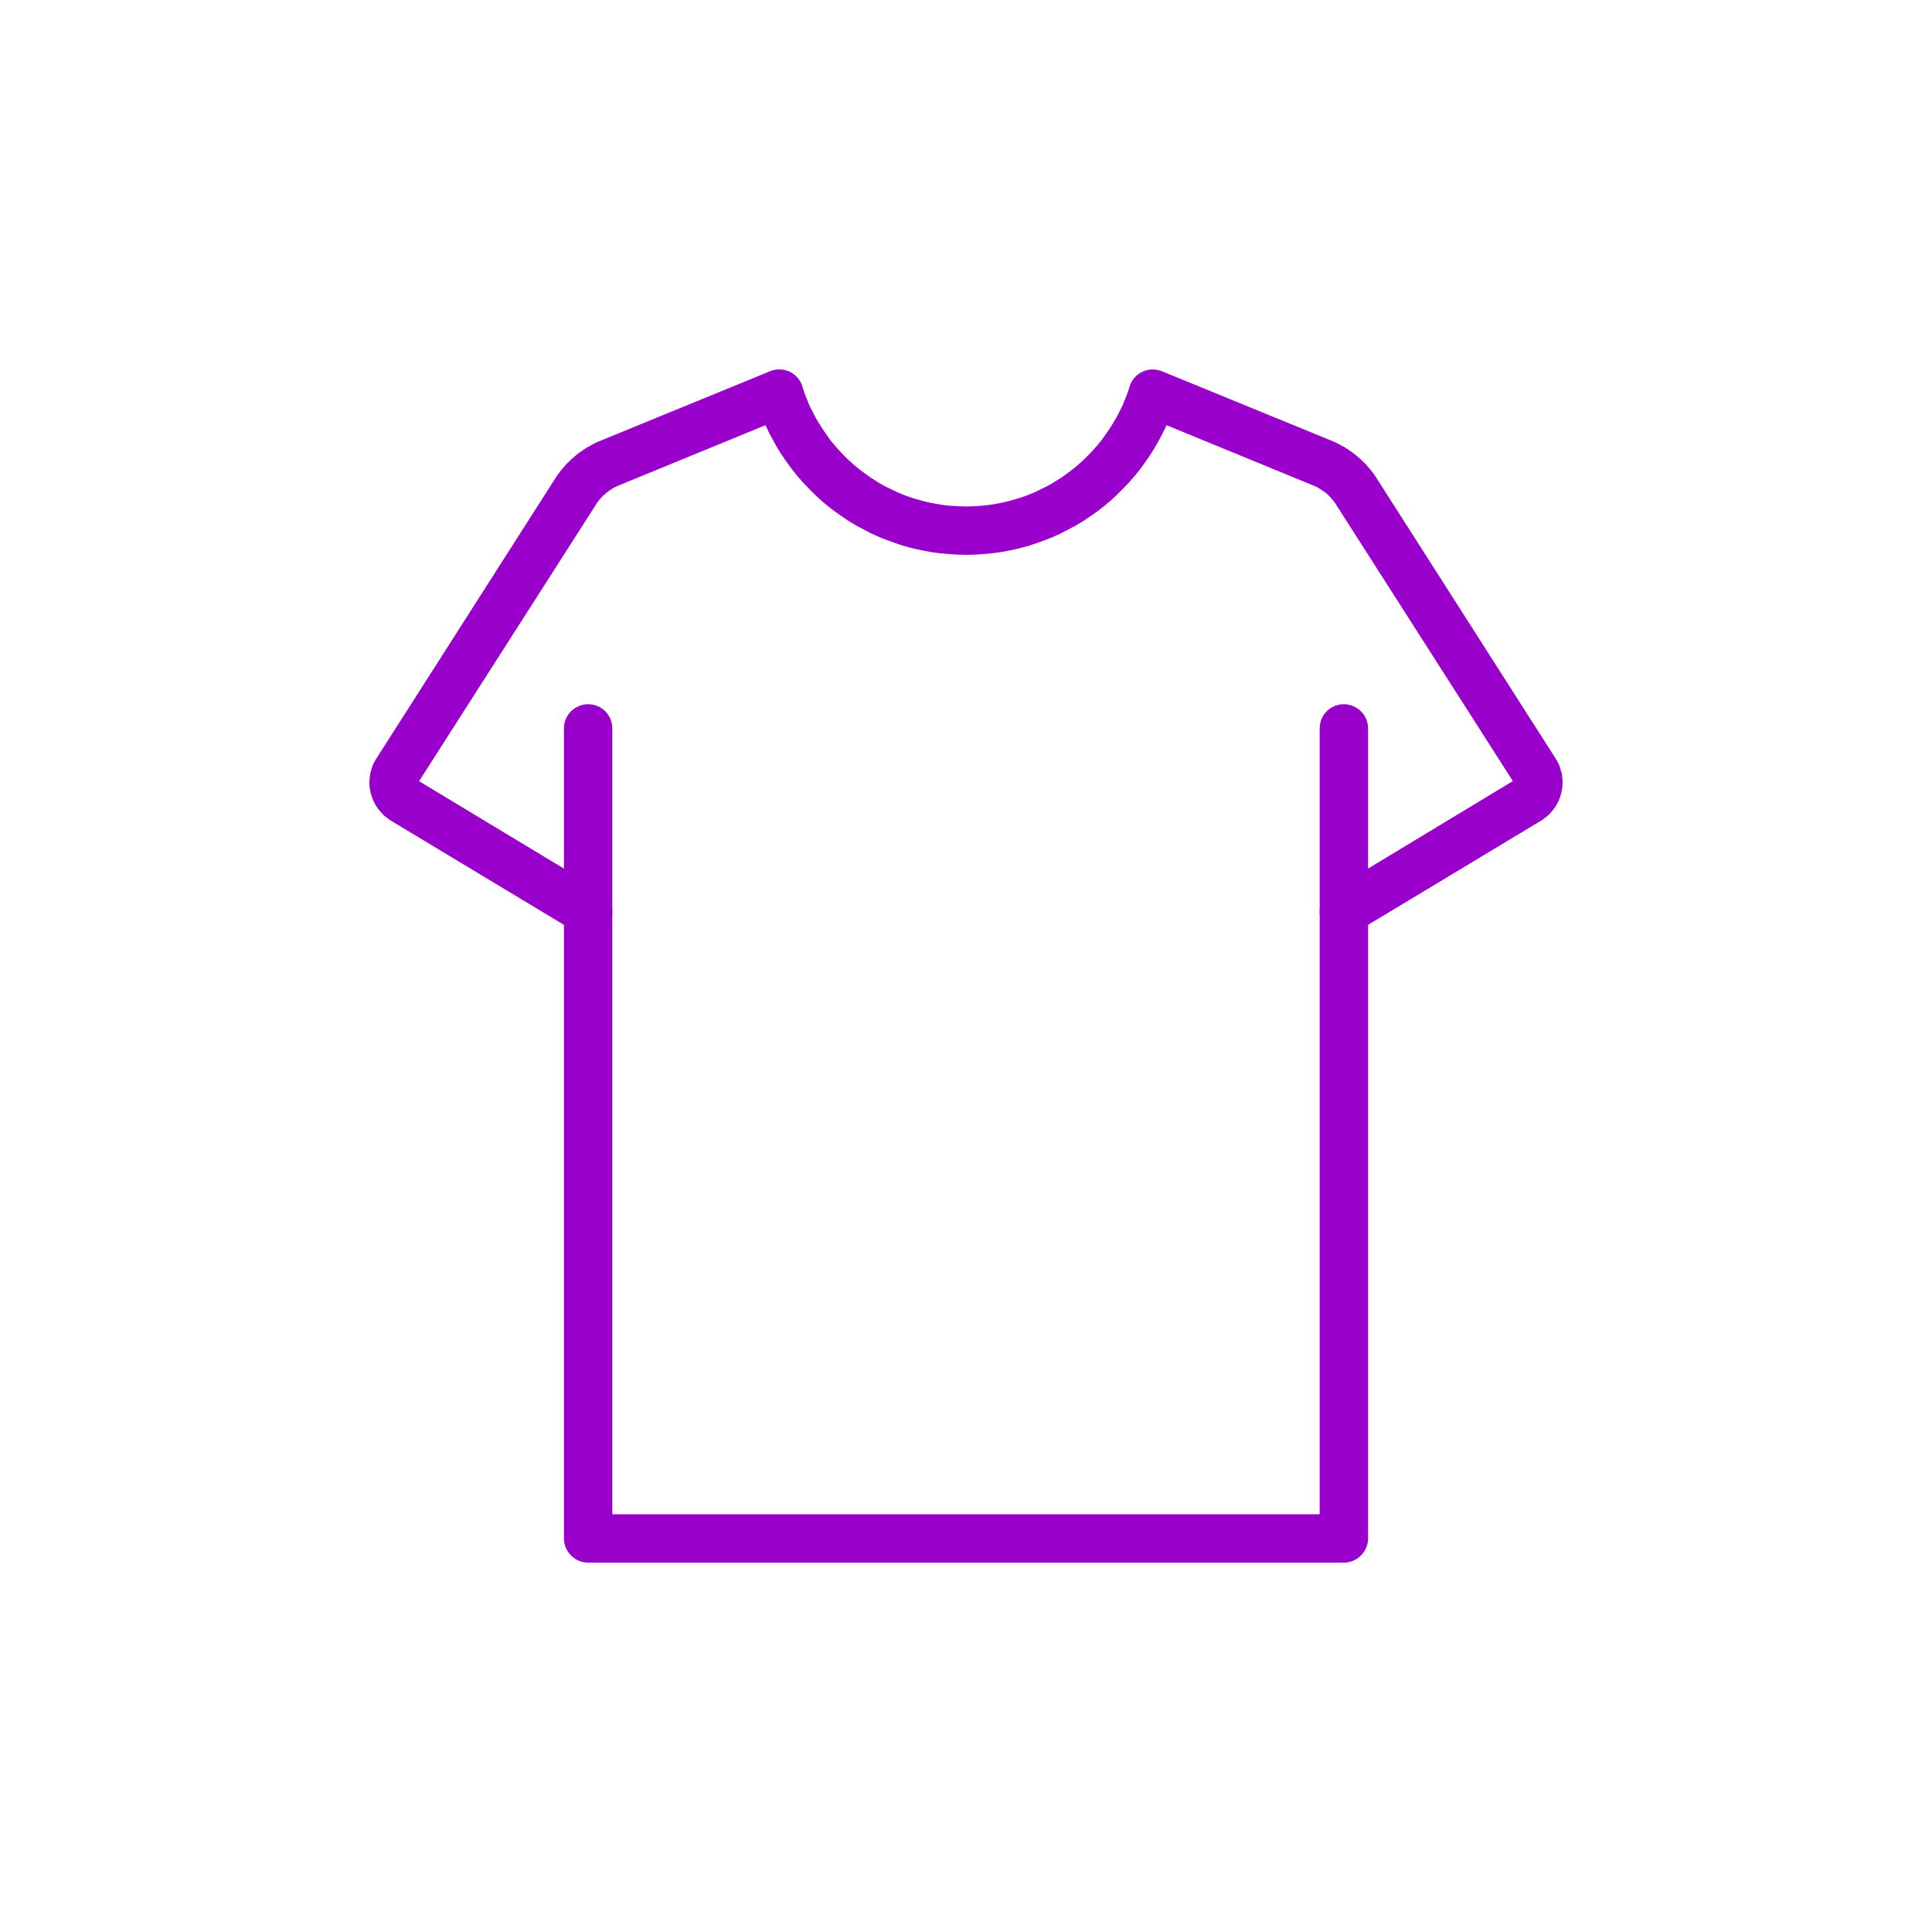
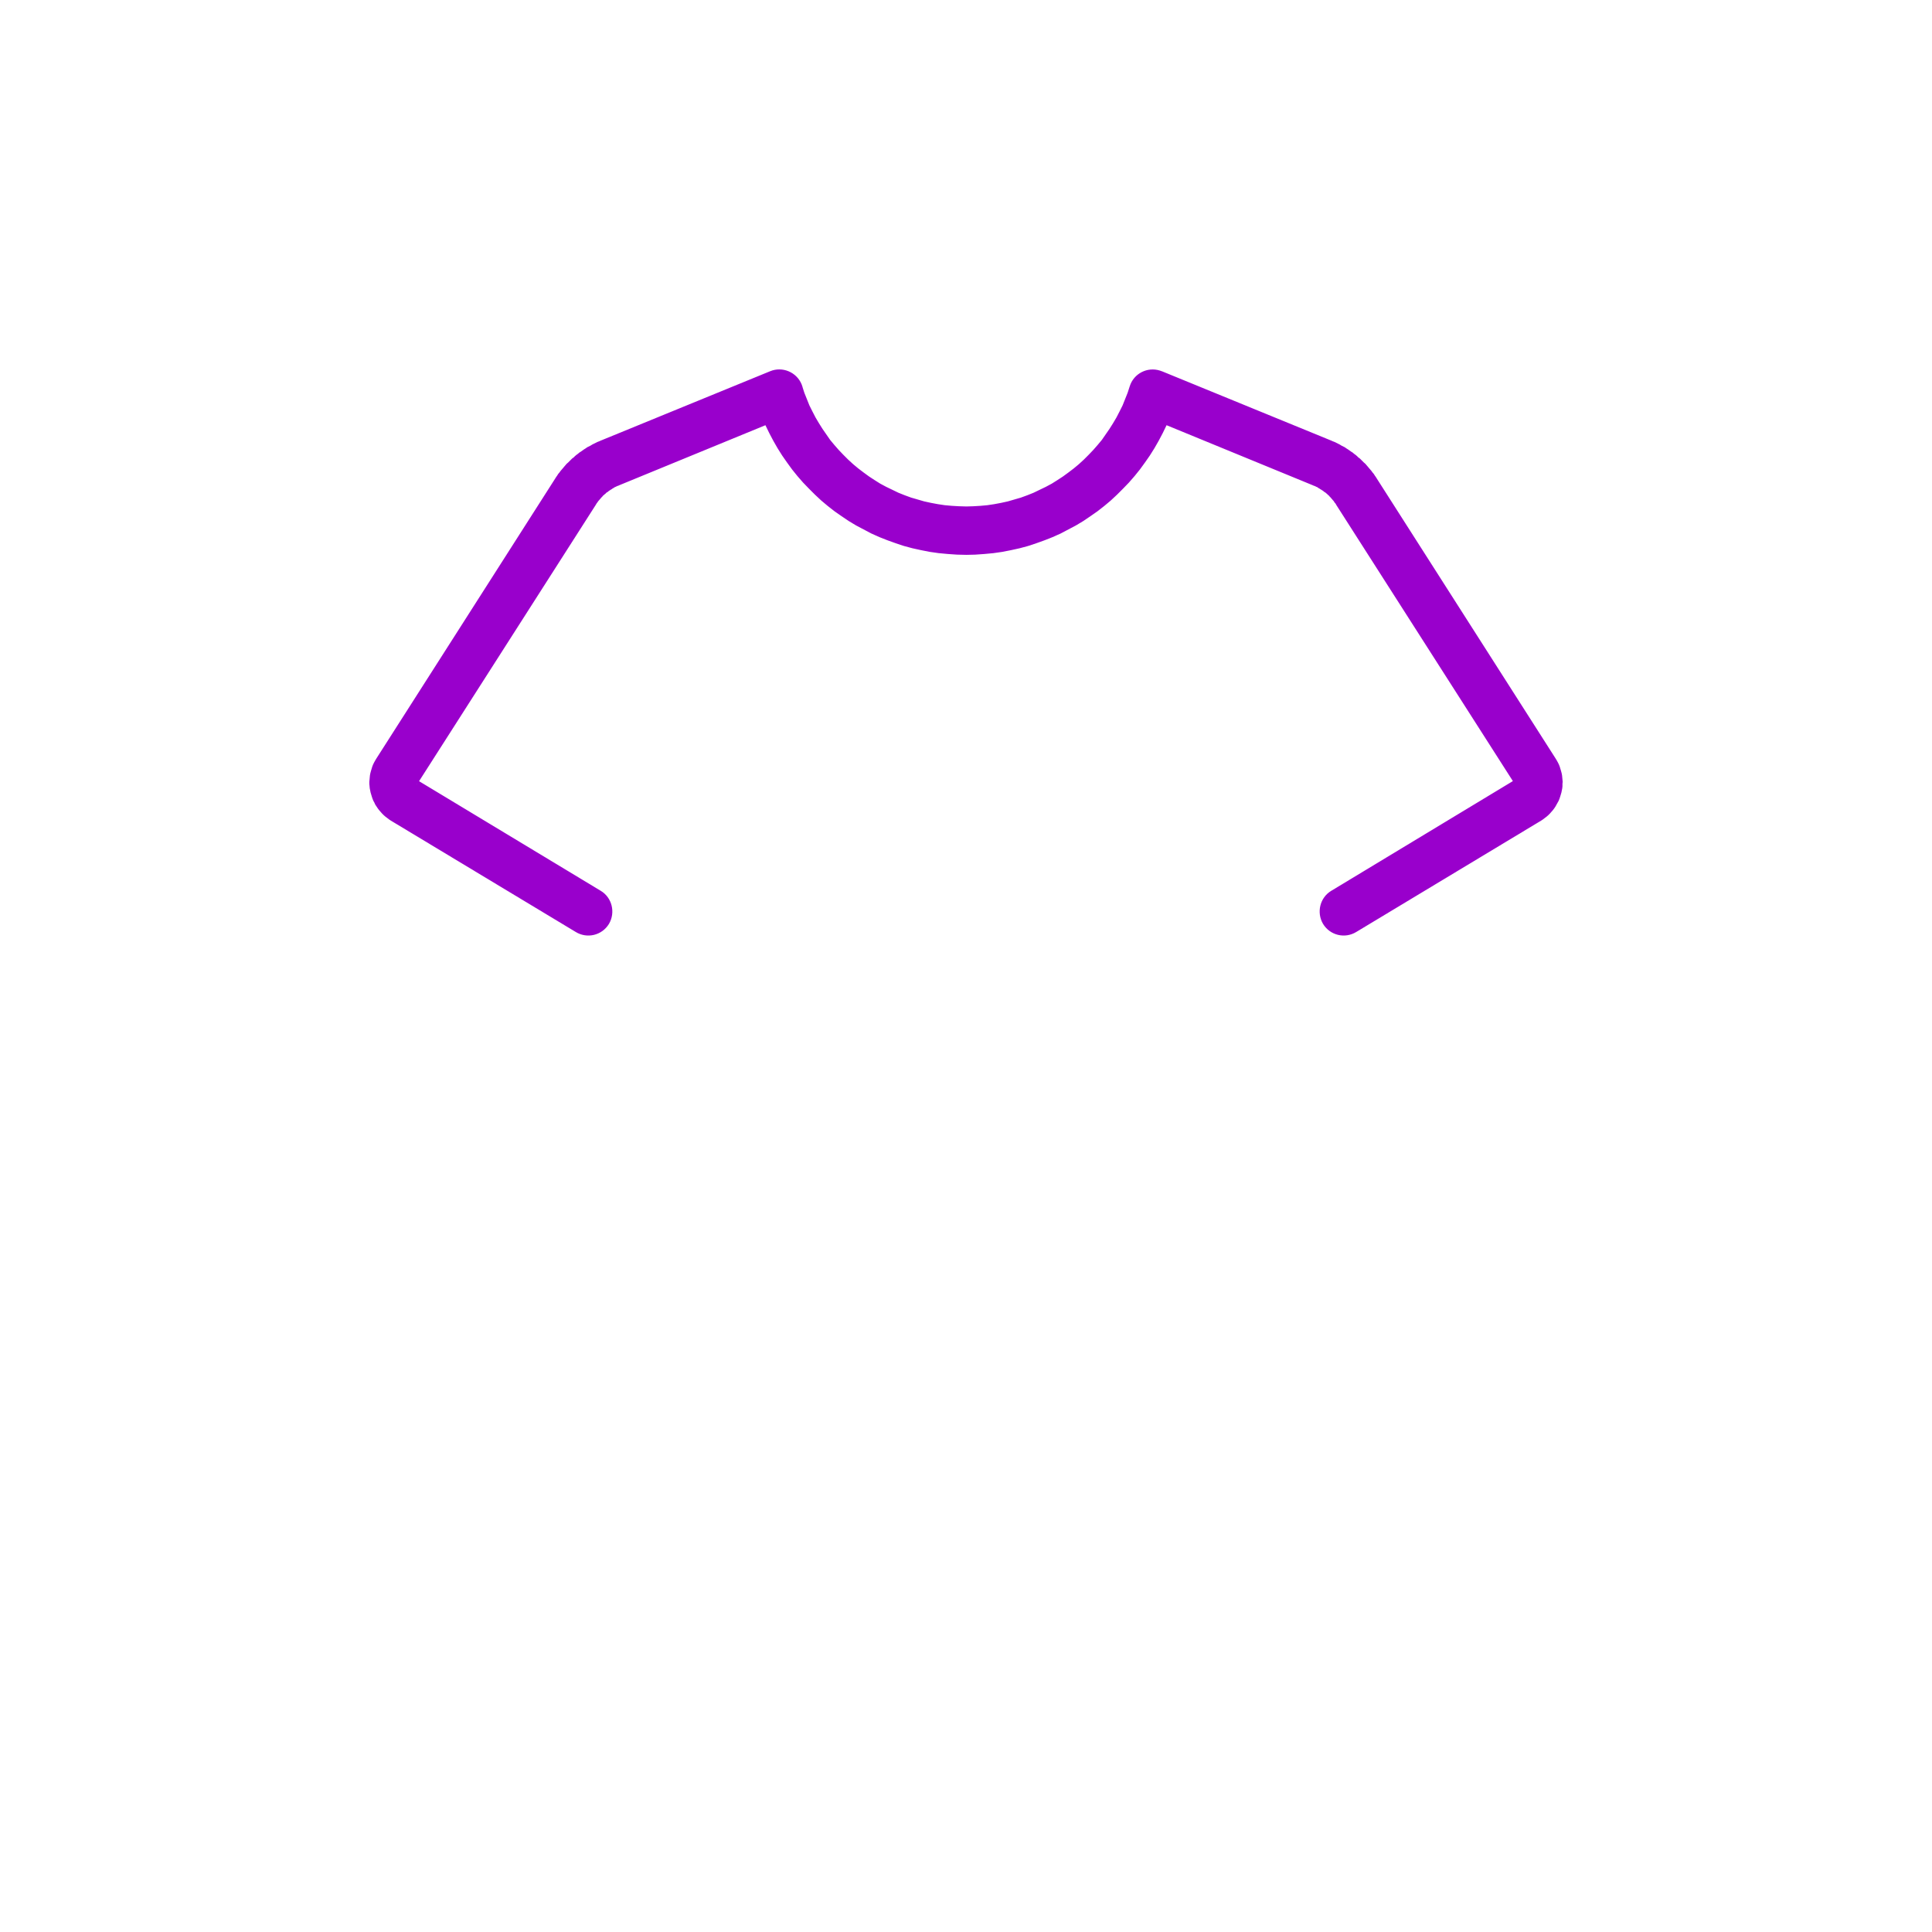
<svg xmlns="http://www.w3.org/2000/svg" xml:space="preserve" width="91.44mm" height="91.44mm" version="1.1" style="shape-rendering:geometricPrecision; text-rendering:geometricPrecision; image-rendering:optimizeQuality; fill-rule:evenodd; clip-rule:evenodd" viewBox="0 0 9144 9144">
  <defs>
    <style type="text/css">
   
    .fil0 {fill:none}
    .fil1 {fill:#9900CC;fill-rule:nonzero}
   
  </style>
  </defs>
  <g id="Layer_x0020_1">
    <g id="_865592960">
-       <rect class="fil0" width="9144" height="9144" />
      <g>
        <g>
          <path class="fil1" d="M2843 4216c54,32 71,103 39,157 -33,54 -103,71 -157,38l118 -195zm-875 -528l875 528 -118 195 -875 -527 0 0 118 -196zm-118 196c-54,-33 -71,-103 -38,-157 32,-54 102,-72 156,-39l-118 196zm-68 -295l192 123 0 0 1 0 0 -1 0 -1 1 -1 0 -1 0 0 1 -1 0 -1 0 -1 0 -1 0 -1 0 -1 0 -1 0 -1 0 0 -1 -1 0 -1 0 -1 0 0 -1 -1 0 -1 0 -1 -1 -1 0 0 -1 -1 0 -1 -1 0 -1 -1 0 -1 -1 0 -1 -1 -1 0 -118 196 -9 -6 -9 -7 -8 -6 -8 -7 -8 -8 -7 -8 -7 -8 -6 -8 -6 -9 -6 -9 -4 -9 -5 -9 -4 -10 -3 -9 -3 -10 -3 -10 -2 -10 -2 -10 -1 -11 -1 -10 0 -10 1 -10 1 -11 1 -10 2 -10 3 -11 3 -10 3 -10 4 -10 5 -10 5 -9 6 -10 0 0zm0 0c34,-53 104,-69 157,-35 54,34 69,105 35,158l-192 -123zm1038 -1200l-846 1323 -192 -123 845 -1323 193 123zm-193 -123c34,-53 105,-69 158,-35 53,34 69,105 35,158l-193 -123zm217 -181l86 212 0 0 -4 2 -4 1 -4 2 -4 2 -5 2 -4 3 -4 2 -3 2 -4 3 -4 2 -4 3 -4 2 -3 3 -4 3 -4 2 -3 3 -3 3 -4 3 -3 3 -4 3 -3 4 -3 3 -3 3 -3 4 -3 3 -3 4 -3 3 -3 4 -2 3 -3 4 -3 4 -2 4 -193 -123 5 -8 5 -7 5 -8 6 -7 5 -7 6 -7 6 -7 5 -6 6 -7 6 -7 7 -6 6 -6 6 -6 7 -7 7 -5 6 -6 7 -6 7 -5 7 -6 8 -5 7 -5 7 -5 8 -5 7 -5 8 -4 8 -4 8 -5 8 -4 8 -4 8 -4 8 -3 9 -4 0 0zm0 0c58,-24 125,4 149,63 24,58 -4,125 -63,149l-86 -212zm887 -117l-801 329 -86 -212 801 -328 152 71 -66 140zm-86 -211c58,-24 125,4 149,62 24,59 -4,125 -63,149l-86 -211zm927 640l0 229 0 0 -43 -1 -43 -3 -43 -4 -42 -6 -41 -8 -41 -9 -41 -11 -39 -13 -39 -14 -38 -15 -38 -17 -36 -19 -36 -19 -35 -21 -34 -23 -33 -23 -32 -25 -31 -26 -30 -28 -28 -28 -28 -29 -27 -31 -25 -31 -24 -33 -23 -33 -22 -35 -20 -35 -19 -36 -18 -37 -16 -38 -15 -39 -13 -39 218 -69 10 31 12 30 12 30 14 28 15 29 16 27 17 27 18 26 18 26 20 24 21 24 22 23 22 22 24 22 24 20 25 19 26 19 26 17 27 17 28 15 29 14 29 14 30 12 30 11 31 9 31 9 32 7 32 6 33 5 33 3 34 2 34 1 0 0zm0 0c63,0 114,51 114,114 0,63 -51,115 -114,115l0 -229zm927 -640l-86 211 152 -71 -13 39 -15 39 -16 38 -18 37 -19 36 -20 35 -22 35 -23 33 -24 33 -25 31 -27 31 -28 29 -28 28 -30 28 -31 26 -32 25 -33 23 -34 23 -35 21 -36 19 -36 19 -38 17 -38 15 -39 14 -39 13 -41 11 -41 9 -41 8 -42 6 -43 4 -43 3 -43 1 0 -229 34 -1 34 -2 33 -3 33 -5 32 -6 32 -7 31 -9 31 -9 30 -11 30 -12 29 -14 29 -14 28 -15 27 -17 26 -17 26 -19 25 -19 24 -20 24 -22 22 -22 22 -23 21 -24 20 -24 18 -26 18 -26 17 -27 16 -27 15 -29 14 -28 12 -30 12 -30 10 -31 152 -71zm-152 71c19,-60 83,-93 143,-74 61,19 94,83 75,143l-218 -69zm867 469l-801 -329 86 -211 801 328 -86 212 0 0zm86 -212c59,24 87,91 63,149 -24,59 -91,87 -149,63l86 -212zm217 181l-193 123 0 0 -2 -4 -3 -4 -3 -3 -2 -4 -3 -4 -3 -3 -3 -4 -3 -3 -3 -4 -3 -3 -3 -3 -3 -4 -4 -3 -3 -3 -3 -3 -4 -3 -3 -3 -4 -2 -4 -3 -3 -3 -4 -2 -4 -3 -4 -2 -4 -3 -4 -2 -3 -2 -4 -3 -5 -2 -4 -2 -4 -2 -4 -1 -4 -2 86 -212 9 4 8 3 8 4 8 4 8 4 8 5 8 4 8 4 7 5 8 5 7 5 7 5 8 5 7 6 7 5 7 6 6 6 7 5 7 7 6 6 6 6 7 6 6 7 6 7 5 6 6 7 6 7 5 7 6 7 5 8 5 7 5 8 0 0zm0 0c34,53 18,124 -35,158 -53,34 -124,18 -158,-35l193 -123zm653 1446l-846 -1323 193 -123 845 1323 0 0 -192 123zm192 -123c34,53 19,124 -34,158 -54,34 -124,19 -158,-35l192 -123zm-68 295l-119 -196 1 0 -1 0 -1 1 -1 0 0 1 -1 1 -1 0 0 1 -1 1 0 0 -1 1 0 1 0 1 -1 1 0 0 0 1 0 1 -1 1 0 1 0 0 0 1 0 1 0 1 0 1 0 1 0 1 1 1 0 0 0 1 1 1 0 1 0 1 1 0 192 -123 6 10 5 9 5 10 4 10 3 10 3 10 3 11 2 10 1 10 1 11 1 10 -1 10 0 11 -1 10 -2 10 -2 10 -3 10 -3 10 -3 9 -4 10 -5 9 -5 9 -5 9 -6 9 -6 8 -7 8 -7 8 -8 8 -8 7 -8 6 -9 7 -9 6 0 0zm0 0c-54,32 -125,15 -157,-39 -33,-54 -16,-125 39,-157l118 196zm-993 332l874 -528 119 196 -875 527 -118 -195zm118 195c-54,33 -124,16 -157,-38 -32,-54 -15,-125 39,-157l118 195z" />
        </g>
        <g>
-           <path class="fil1" d="M2669 3447c0,-63 52,-114 115,-114 63,0 114,51 114,114l-229 0zm0 3834l0 -3834 229 0 0 3834 -114 115 -115 -115zm229 0c0,63 -51,115 -114,115 -63,0 -115,-52 -115,-115l229 0zm1674 115l-1788 0 0 -229 1788 0 0 0 0 229zm0 -229c63,0 114,51 114,114 0,63 -51,115 -114,115l0 -229zm1788 229l-1788 0 0 -229 1788 0 115 114 -115 115zm0 -229c63,0 115,51 115,114 0,63 -52,115 -115,115l0 -229zm115 -3720l0 3834 -229 0 0 -3834 229 0zm-229 0c0,-63 51,-114 114,-114 63,0 115,51 115,114l-229 0z" />
-         </g>
+           </g>
      </g>
    </g>
  </g>
</svg>